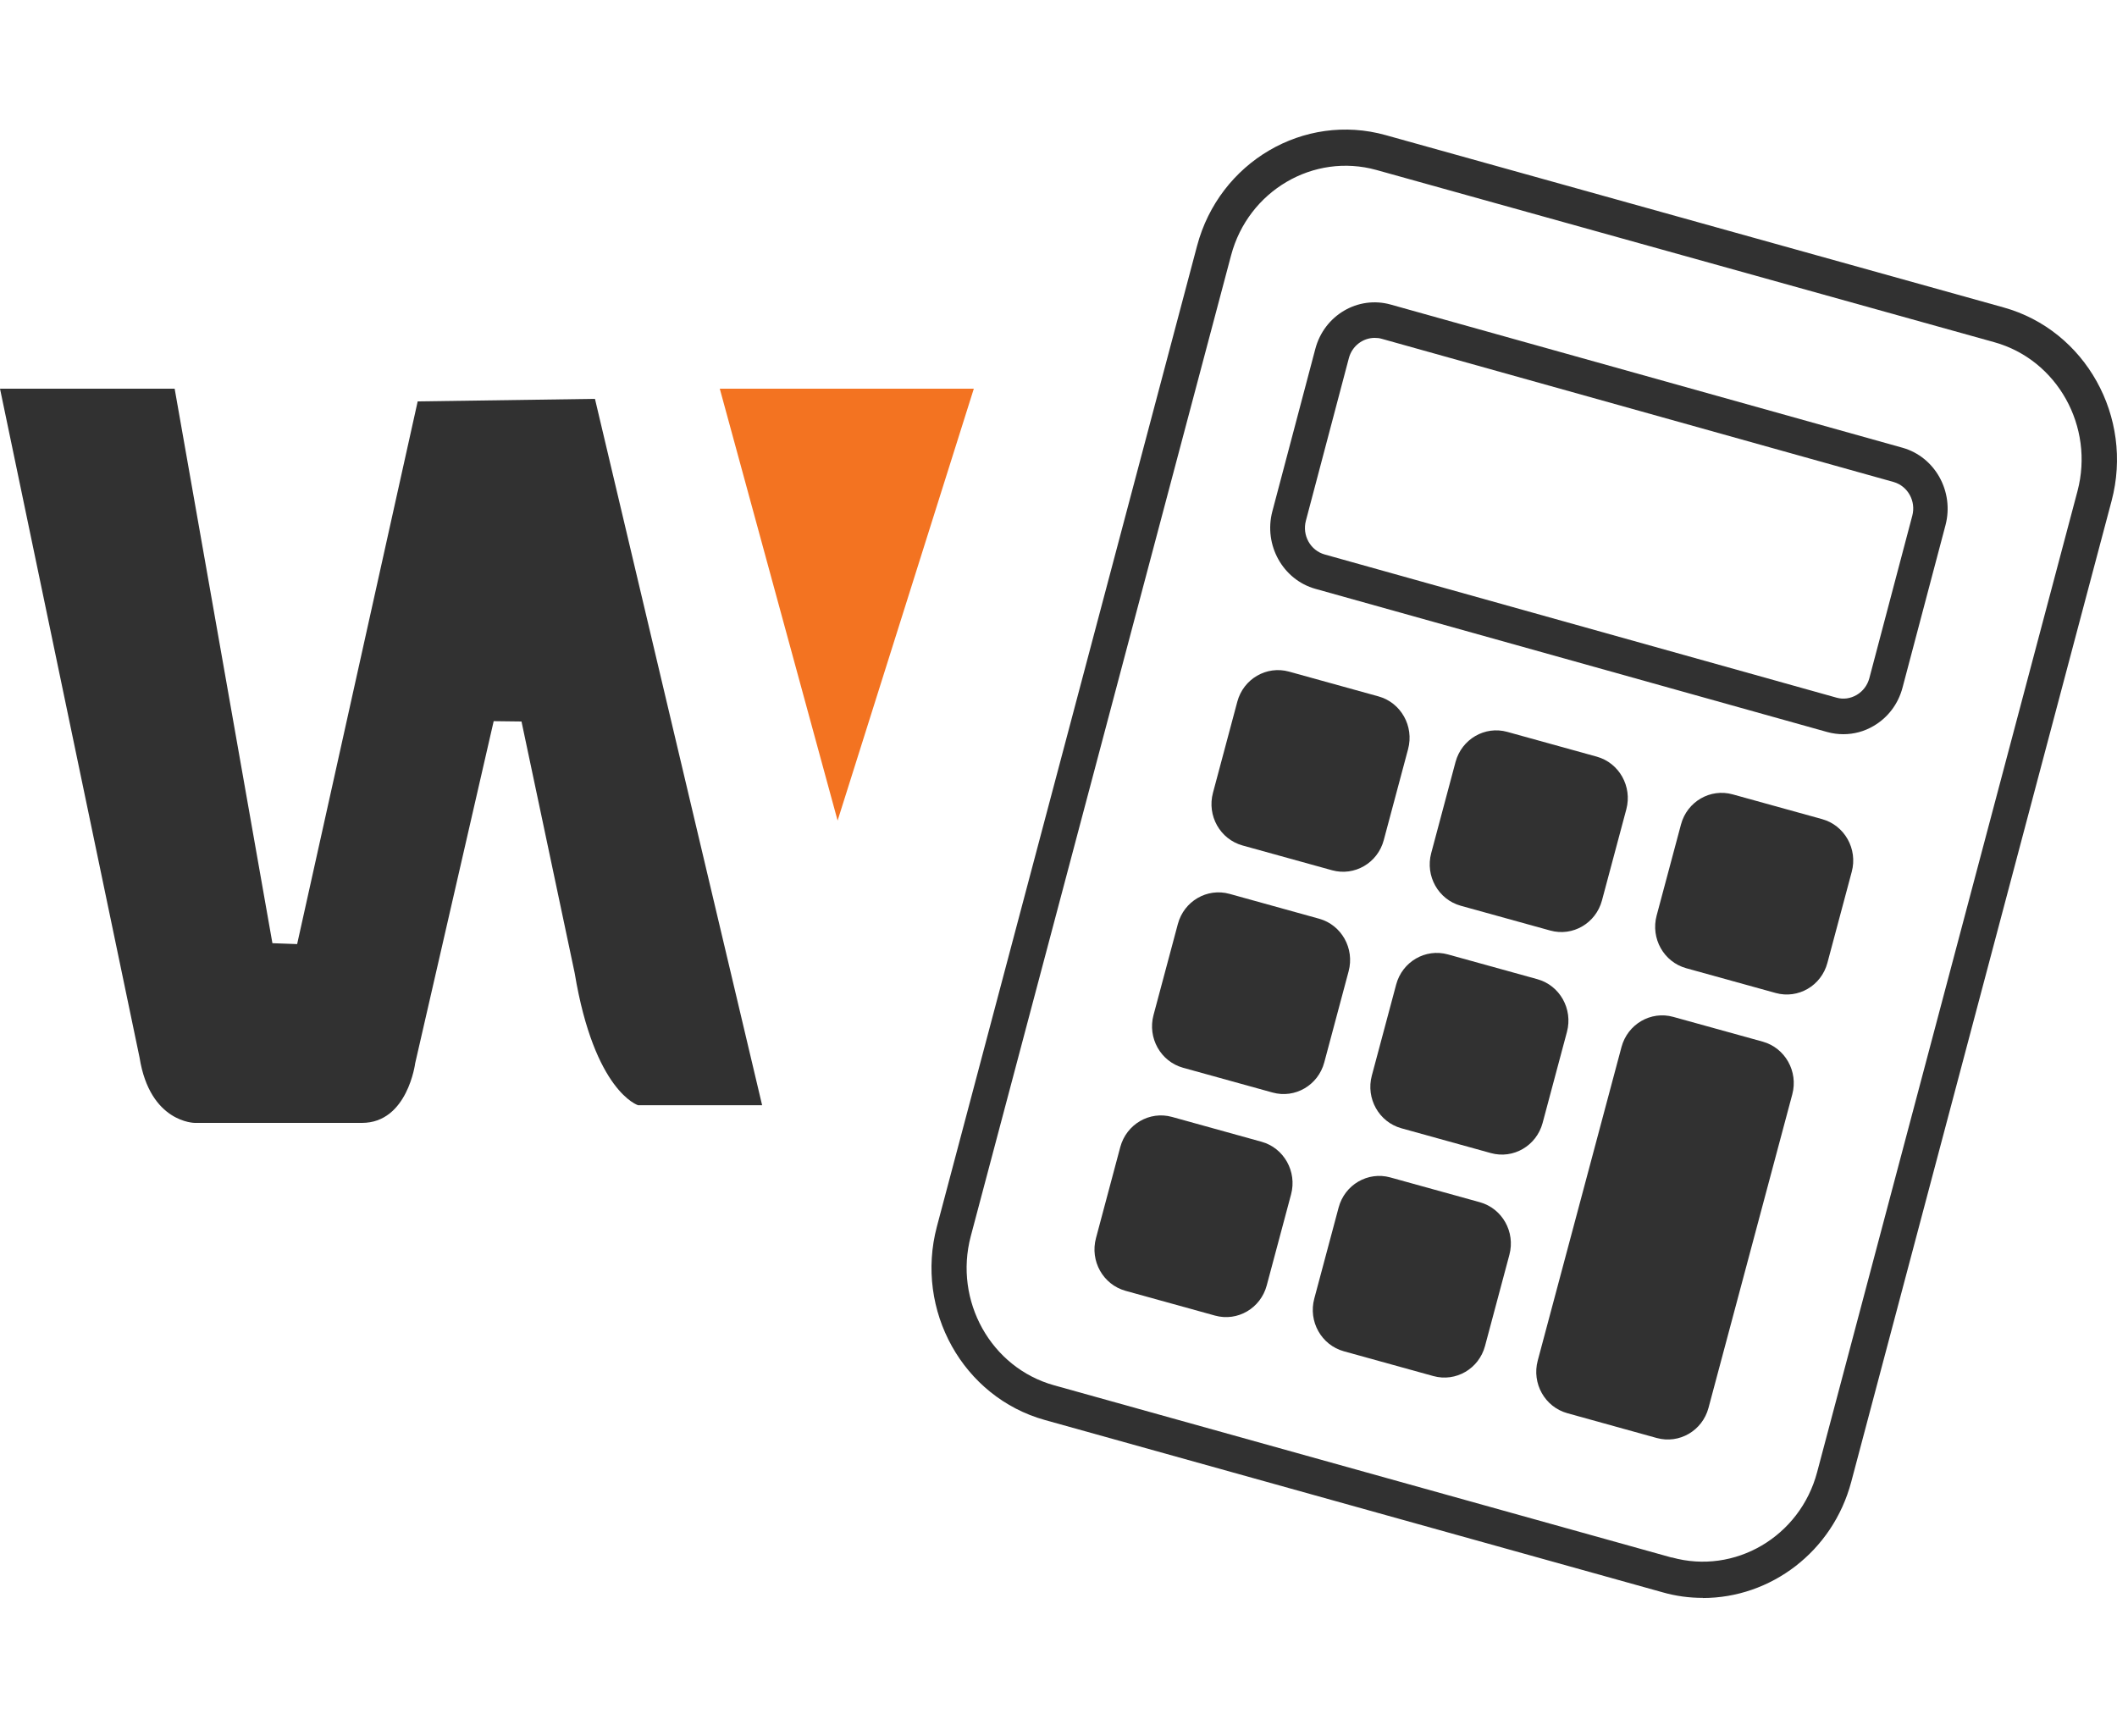
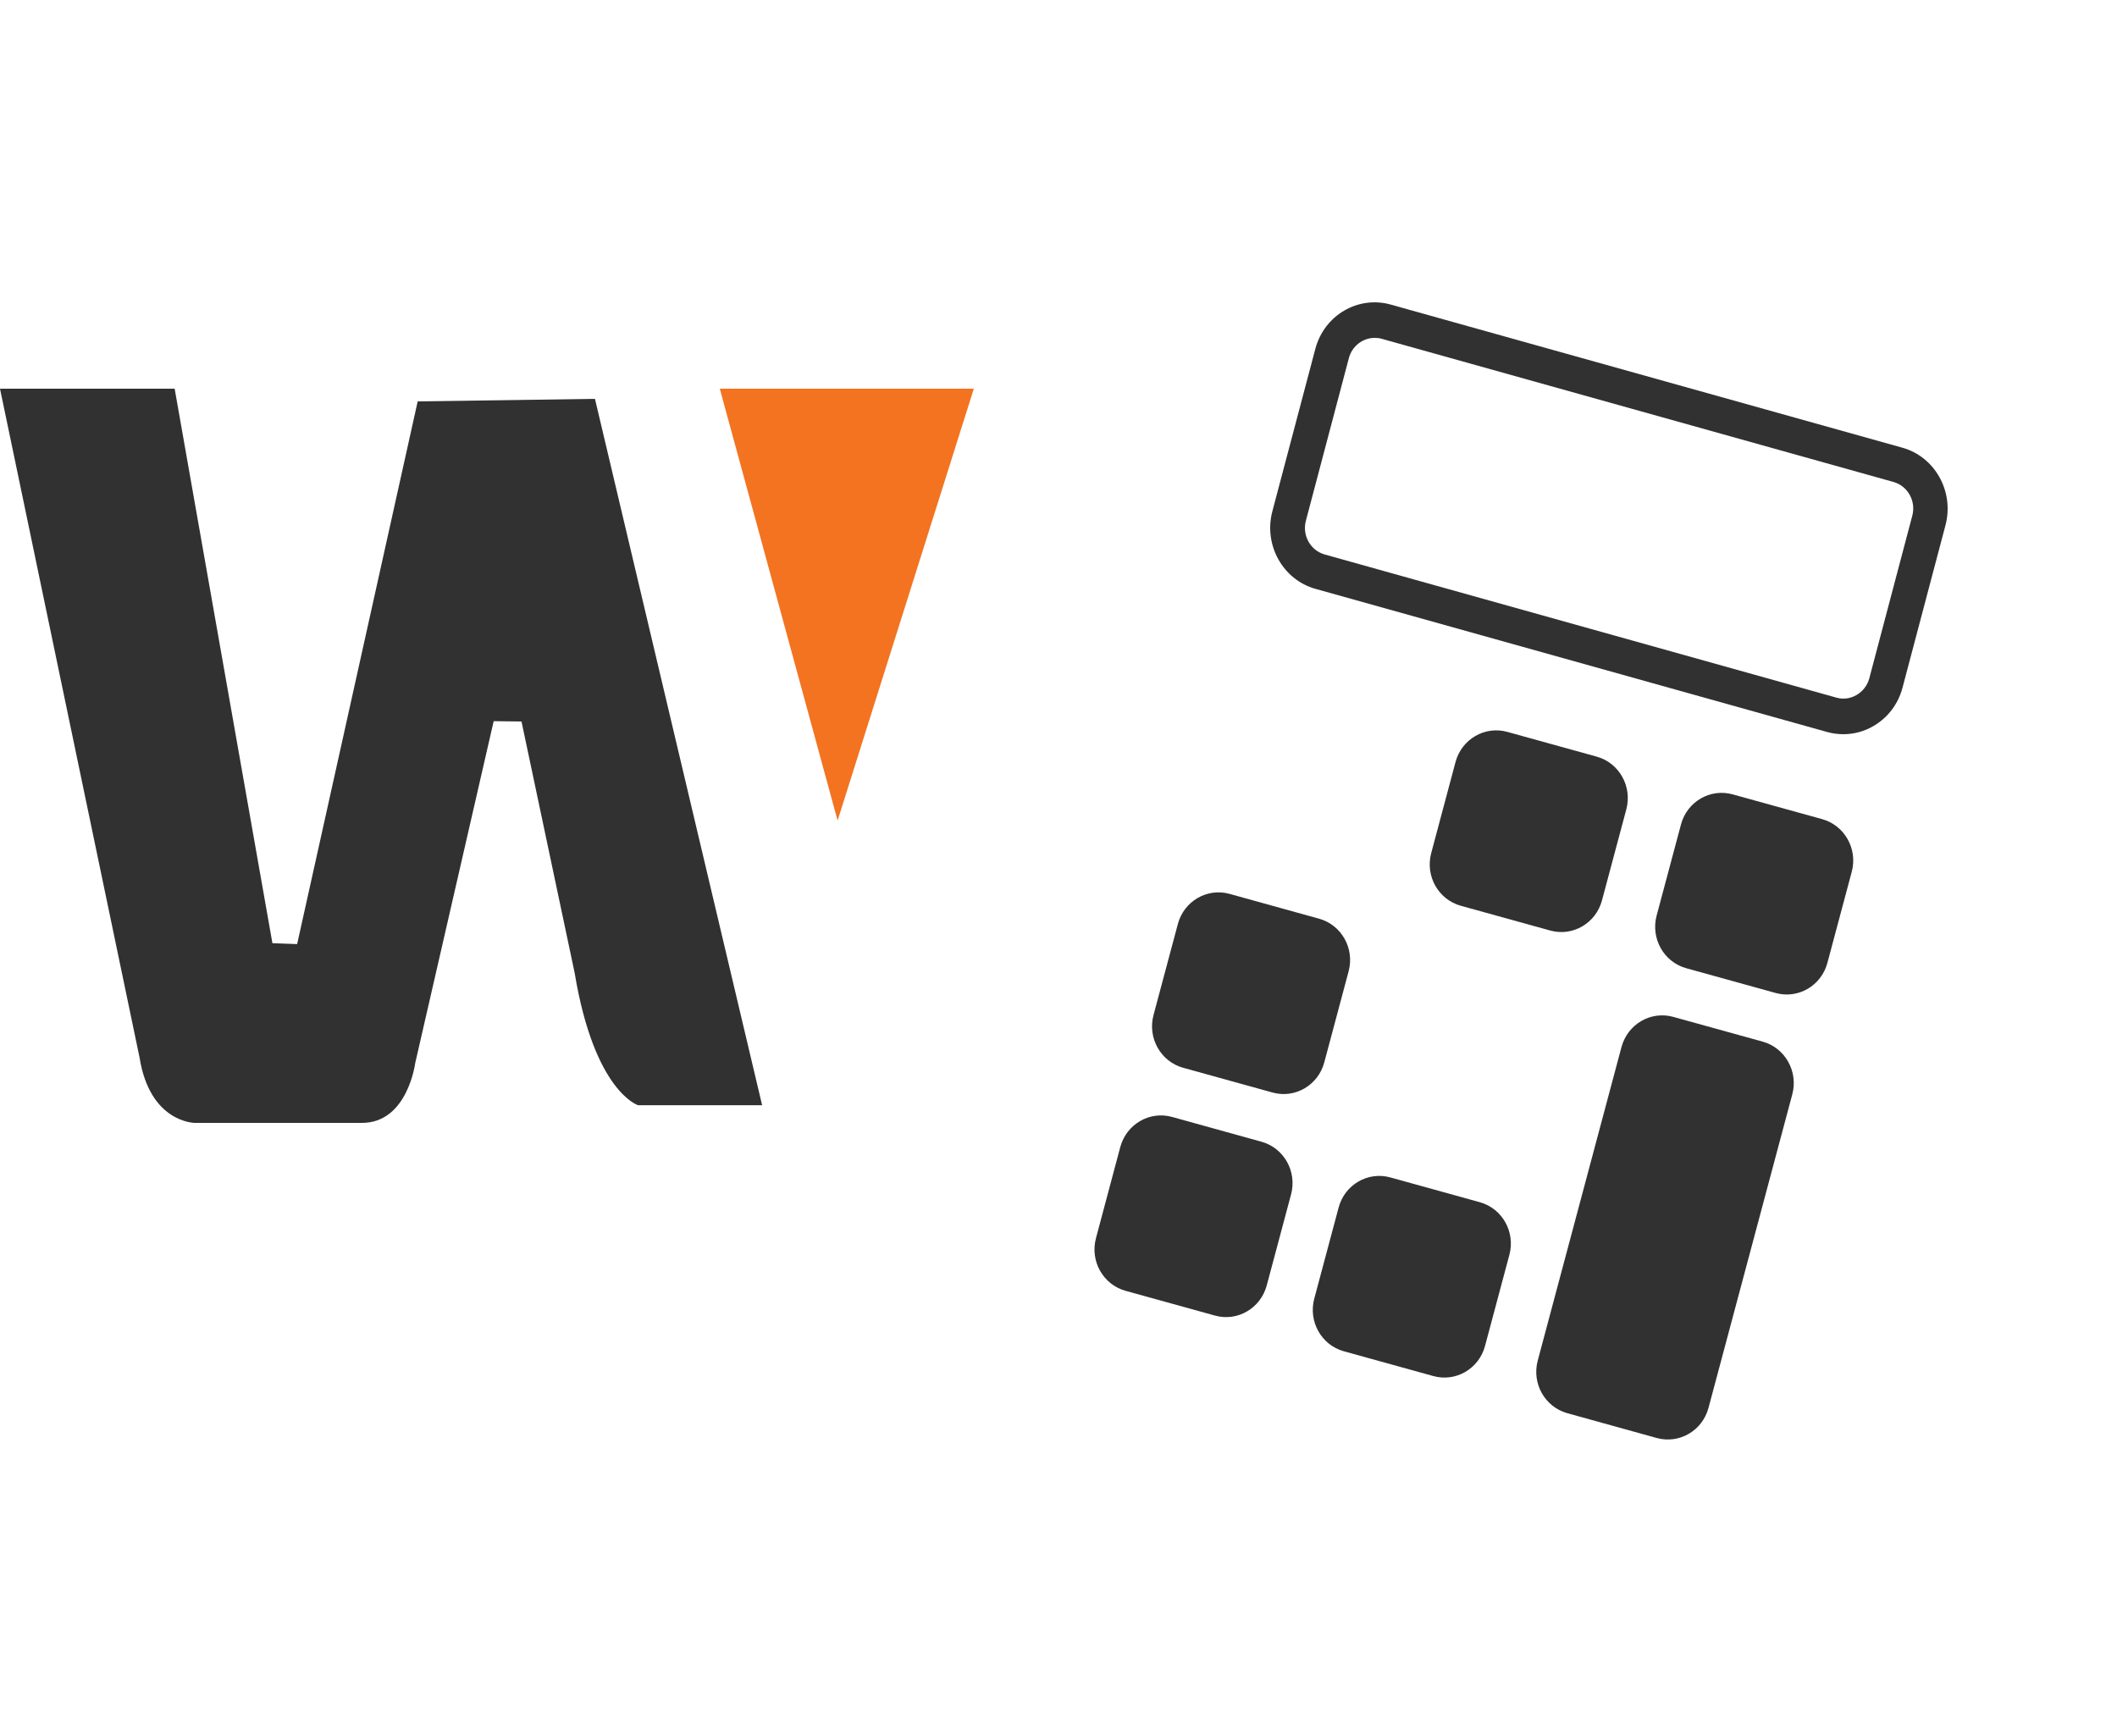
<svg xmlns="http://www.w3.org/2000/svg" width="50" height="41" viewBox="0 0 50 41" fill="none">
-   <path d="M40.218 37.738C39.904 37.738 39.583 37.697 39.267 37.606L24.678 33.537C22.746 32.999 21.602 30.948 22.128 28.968L28.273 5.806C28.798 3.826 30.799 2.651 32.73 3.192L47.322 7.261C49.254 7.799 50.398 9.85 49.872 11.83L43.724 34.995C43.285 36.651 41.817 37.741 40.218 37.741V37.738ZM39.484 36.782C40.971 37.197 42.514 36.294 42.918 34.767L49.066 11.602C49.471 10.075 48.589 8.496 47.102 8.082L32.511 4.015C31.024 3.601 29.481 4.504 29.076 6.031L22.928 29.196C22.524 30.723 23.405 32.301 24.892 32.716L39.481 36.785L39.484 36.782Z" fill="#313131" />
  <path d="M43.538 17.34C43.412 17.34 43.284 17.324 43.158 17.289L31.068 13.907C30.297 13.691 29.843 12.871 30.05 12.08L31.066 8.239C31.276 7.445 32.073 6.979 32.842 7.192L44.932 10.574C45.703 10.79 46.157 11.61 45.95 12.401L44.934 16.242C44.832 16.625 44.593 16.944 44.255 17.143C44.032 17.276 43.785 17.34 43.536 17.34H43.538ZM32.467 7.98C32.189 7.98 31.934 8.171 31.858 8.458L30.843 12.298C30.751 12.644 30.95 13 31.286 13.095L43.376 16.477C43.536 16.523 43.706 16.498 43.853 16.412C44 16.325 44.105 16.185 44.15 16.02L45.165 12.18C45.257 11.834 45.058 11.478 44.722 11.383L32.632 8.001C32.577 7.985 32.522 7.98 32.467 7.98Z" fill="#313131" />
-   <path d="M32.558 16.447L30.445 15.862C29.914 15.715 29.367 16.033 29.223 16.573L28.648 18.725C28.504 19.265 28.817 19.821 29.347 19.968L31.46 20.553C31.991 20.7 32.538 20.382 32.682 19.842L33.257 17.691C33.401 17.151 33.088 16.594 32.558 16.447Z" fill="#313131" />
  <path d="M37.712 17.87L35.599 17.285C35.069 17.138 34.522 17.457 34.377 17.997L33.803 20.148C33.658 20.688 33.971 21.245 34.502 21.392L36.615 21.977C37.145 22.124 37.692 21.805 37.836 21.265L38.411 19.114C38.555 18.574 38.242 18.017 37.712 17.87Z" fill="#313131" />
  <path d="M31.153 21.697L29.04 21.111C28.51 20.964 27.963 21.283 27.819 21.823L27.244 23.974C27.1 24.514 27.413 25.071 27.943 25.218L30.056 25.803C30.586 25.95 31.133 25.631 31.277 25.091L31.852 22.94C31.997 22.4 31.684 21.843 31.153 21.697Z" fill="#313131" />
-   <path d="M36.31 23.126L34.197 22.541C33.666 22.394 33.119 22.713 32.975 23.253L32.4 25.404C32.256 25.944 32.569 26.5 33.099 26.647L35.212 27.233C35.742 27.38 36.289 27.061 36.434 26.521L37.009 24.37C37.153 23.83 36.84 23.273 36.31 23.126Z" fill="#313131" />
  <path d="M29.794 26.965L27.681 26.379C27.151 26.232 26.604 26.551 26.459 27.091L25.885 29.242C25.74 29.782 26.053 30.339 26.584 30.486L28.697 31.071C29.227 31.218 29.774 30.899 29.918 30.359L30.493 28.208C30.637 27.668 30.324 27.111 29.794 26.965Z" fill="#313131" />
  <path d="M34.95 28.393L32.837 27.808C32.307 27.661 31.76 27.979 31.616 28.519L31.041 30.67C30.896 31.21 31.209 31.767 31.74 31.914L33.853 32.499C34.383 32.646 34.93 32.328 35.074 31.788L35.649 29.636C35.794 29.096 35.481 28.54 34.95 28.393Z" fill="#313131" />
  <path d="M43.036 19.346L40.923 18.761C40.393 18.614 39.846 18.932 39.702 19.472L39.127 21.623C38.983 22.163 39.295 22.72 39.826 22.867L41.939 23.452C42.469 23.599 43.016 23.281 43.16 22.741L43.735 20.59C43.88 20.05 43.566 19.493 43.036 19.346Z" fill="#313131" />
  <path d="M41.632 24.601L39.519 24.016C38.989 23.869 38.442 24.188 38.297 24.728L36.319 32.133C36.174 32.672 36.487 33.229 37.017 33.376L39.13 33.962C39.661 34.108 40.208 33.79 40.352 33.25L42.331 25.845C42.475 25.305 42.162 24.748 41.632 24.601Z" fill="#313131" />
  <path d="M0 9.18H4.125L6.434 22.276L7.018 22.297L9.865 9.48L14.052 9.42L18 26.102H15.069C15.069 26.102 14.039 25.786 13.573 22.981L12.317 17.04L11.66 17.032L9.806 25.111C9.806 25.111 9.626 26.52 8.549 26.52H4.602C4.602 26.52 3.541 26.52 3.296 24.976L0 9.18Z" fill="#313131" />
  <path d="M17 9.18L19.783 19.38L23 9.18H17Z" fill="#F37321" />
</svg>